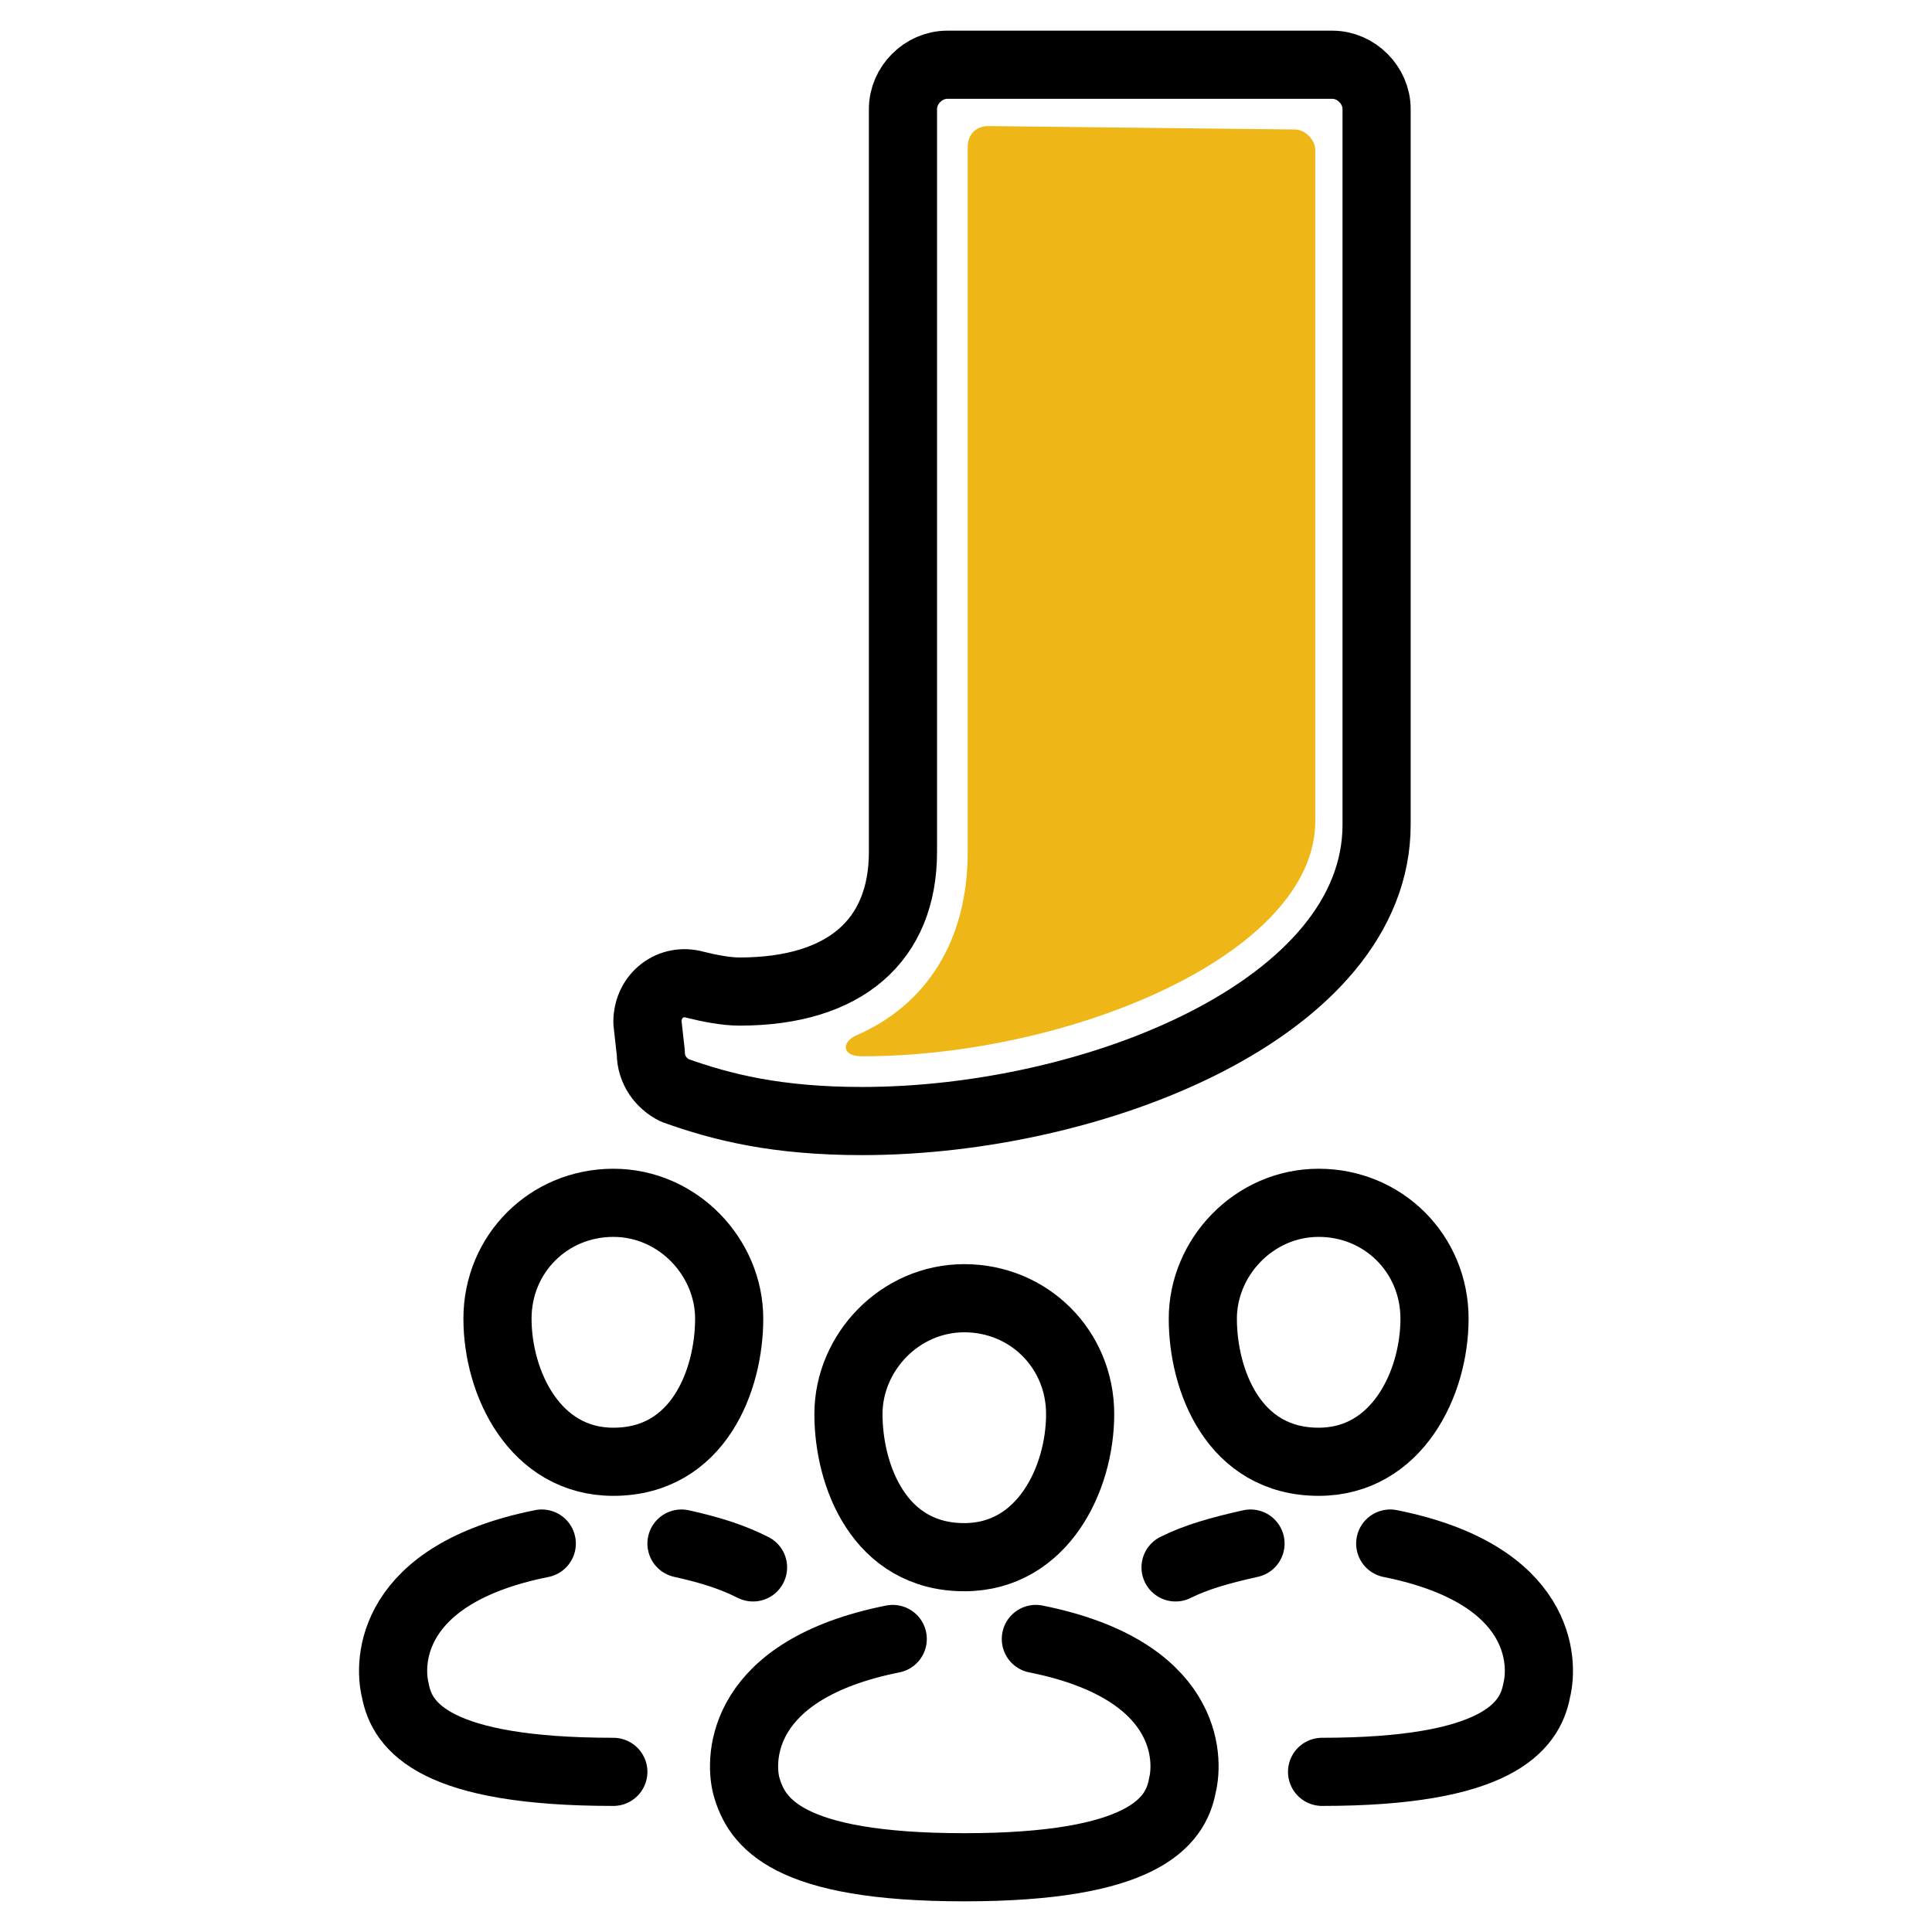
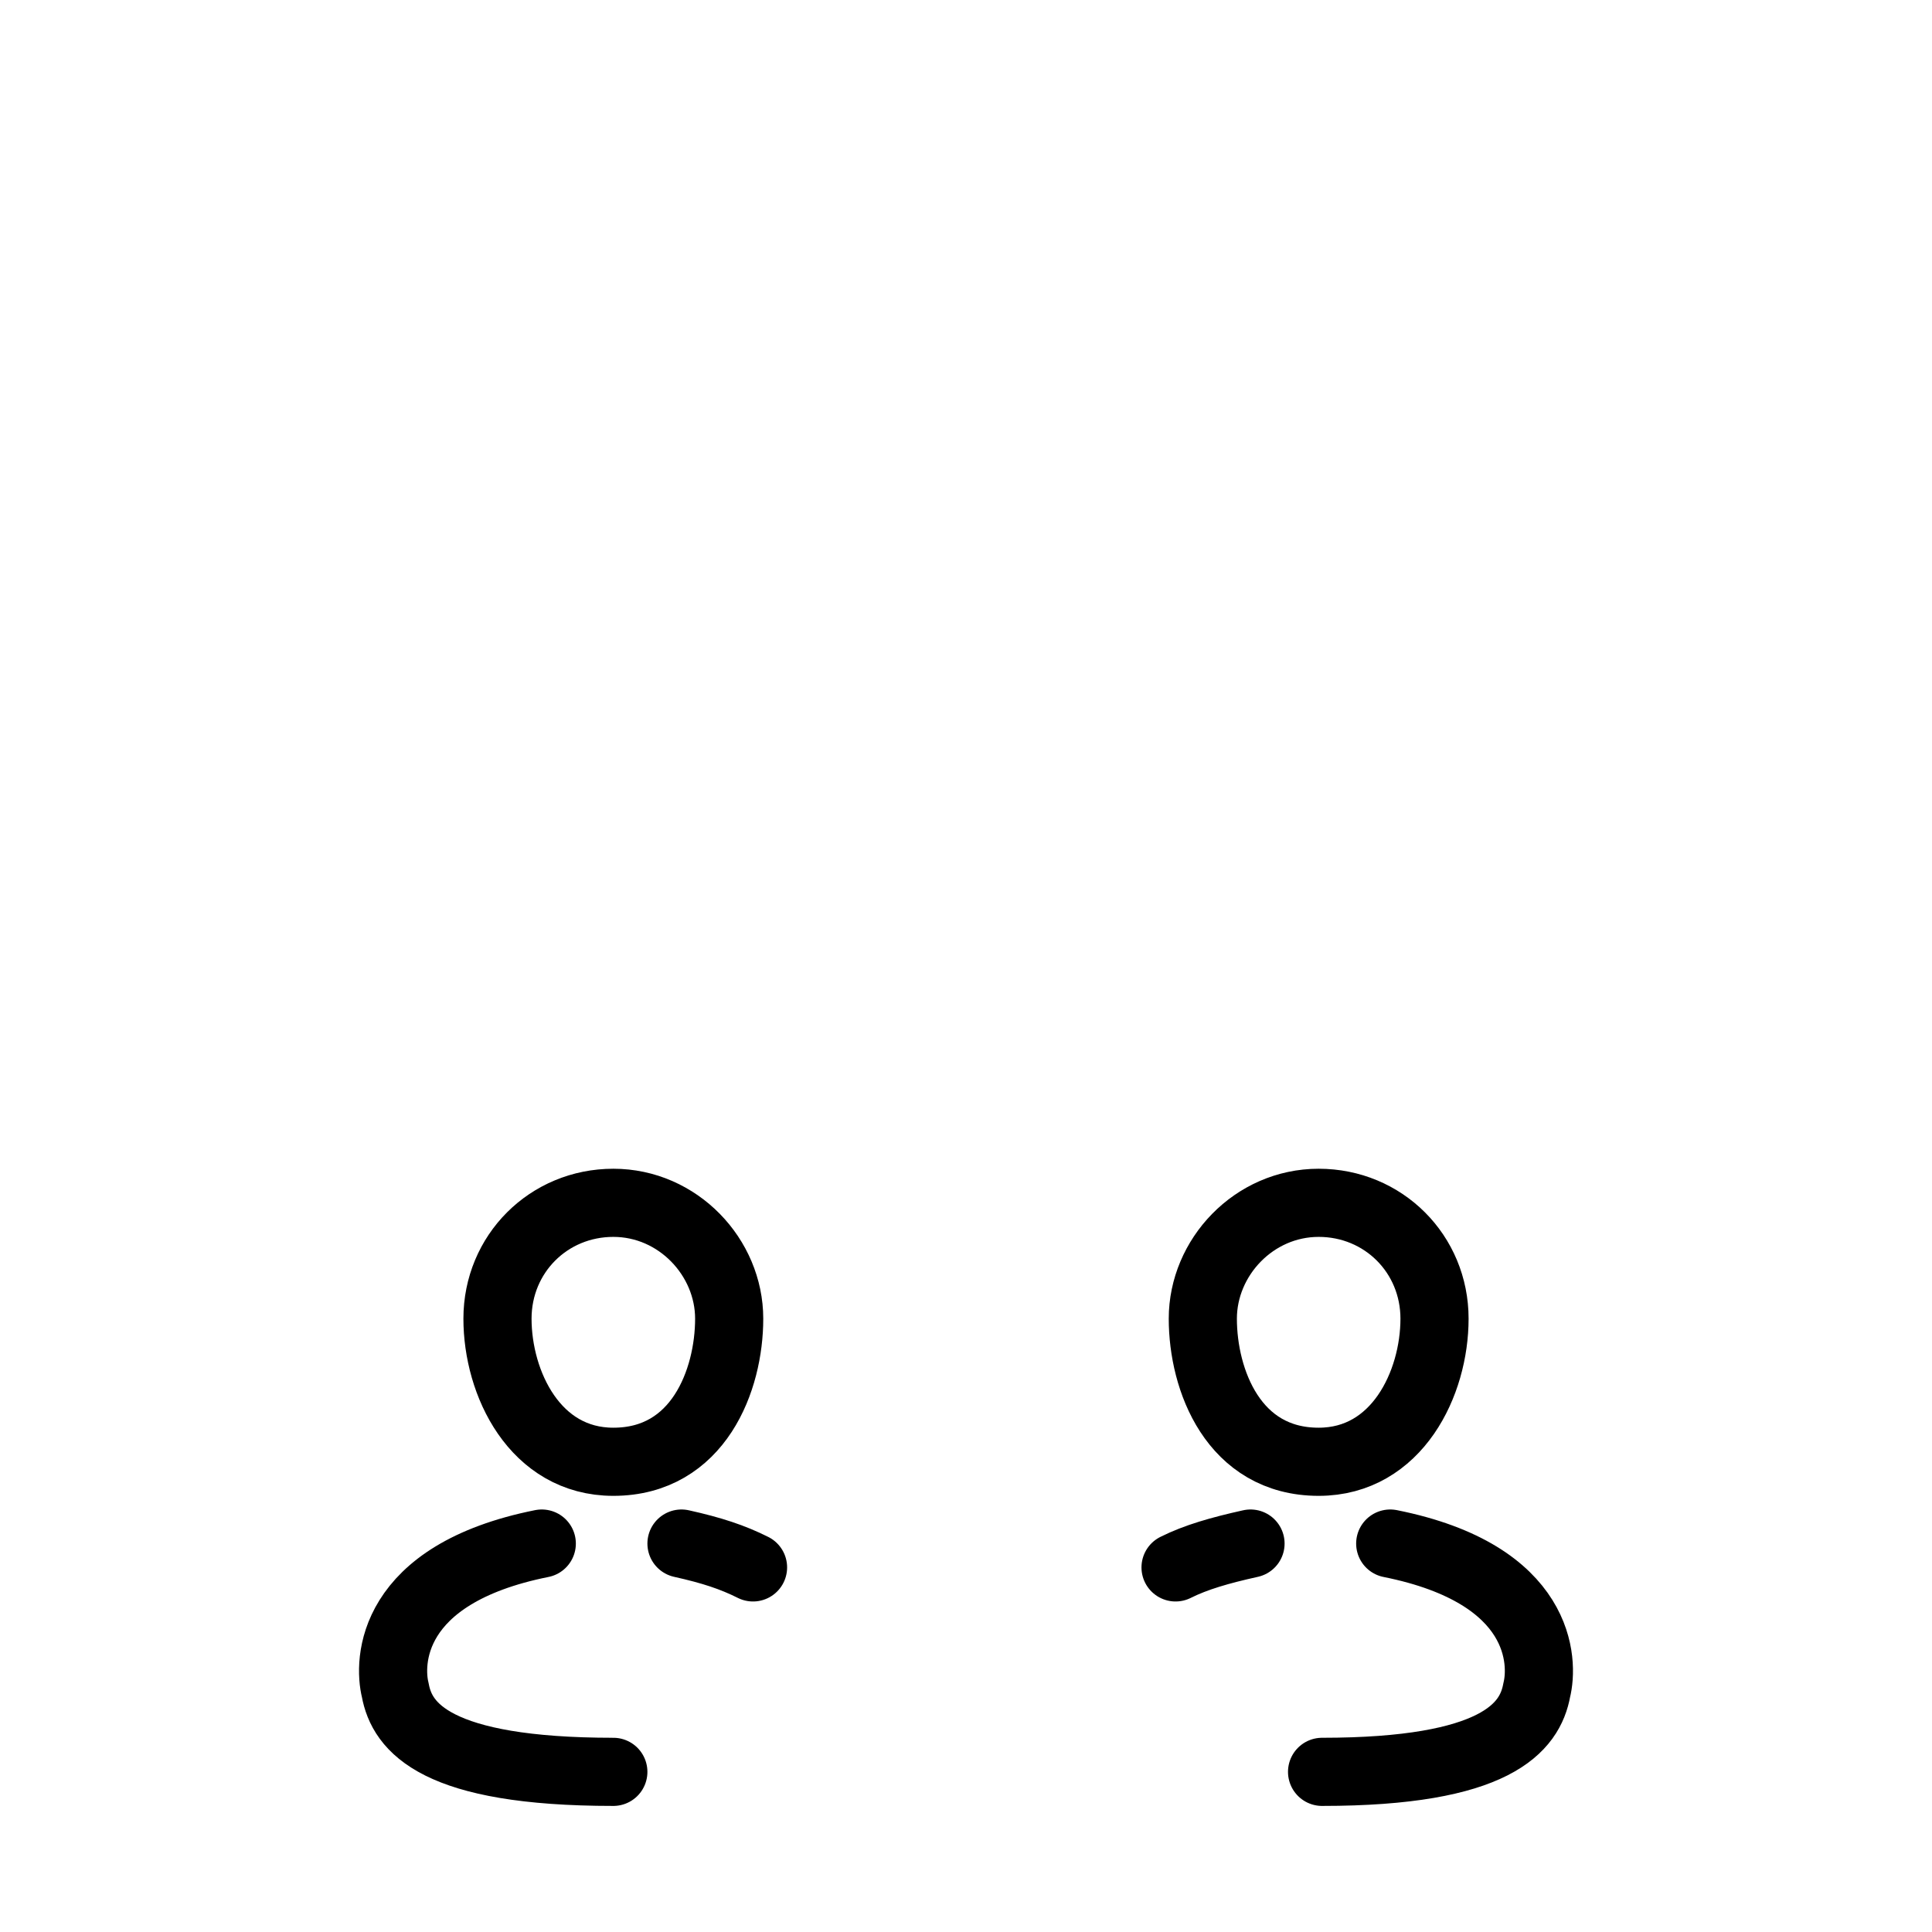
<svg xmlns="http://www.w3.org/2000/svg" viewBox="0 0 56.7 56.7" width="57" height="57" preserveAspectRatio="xMidYMid">
-   <path fill="none" stroke="#000" stroke-linecap="round" stroke-linejoin="round" stroke-miterlimit="10" stroke-width="2" d="M19 30c0-.8.7-1.3 1.4-1.1.4.1.9.2 1.3.2 3.1 0 4.8-1.5 4.8-4.1V3.2c0-.7.6-1.3 1.3-1.3h11.3c.7 0 1.3.6 1.3 1.3v21c0 5.4-8.3 8.7-15.1 8.7-2.5 0-4.1-.4-5.5-.9-.4-.2-.7-.6-.7-1.1L19 30z" />
-   <path fill="#eeb717" d="M29 3.7c-.4 0-.6.3-.6.6V25c0 2.6-1.2 4.5-3.3 5.4-.4.2-.4.6.2.6 6.1 0 13.3-3 13.3-6.9V4.4c0-.3-.3-.6-.6-.6l-9-.1z" />
  <g fill="none" stroke="#000" stroke-linecap="round" stroke-linejoin="round" stroke-miterlimit="10" stroke-width="2">
    <path d="M34.5 46c.6-.3 1.3-.5 2.2-.7M40.8 45.3c4.5.9 4.5 3.5 4.3 4.3-.2 1.1-1.2 2.4-6.3 2.4M42.1 38.7c0 1.9-1.1 4.2-3.4 4.2-2.5 0-3.4-2.4-3.4-4.2s1.5-3.4 3.4-3.4 3.4 1.5 3.4 3.4zM22.1 46c-.6-.3-1.2-.5-2.1-.7M15.9 45.3c-4.5.9-4.5 3.5-4.3 4.3.2 1.1 1.2 2.4 6.4 2.4M14.6 38.7c0 1.9 1.1 4.2 3.4 4.2 2.5 0 3.4-2.4 3.4-4.2s-1.5-3.4-3.4-3.4-3.4 1.5-3.4 3.4z" />
  </g>
  <g fill="none" stroke="#000" stroke-linecap="round" stroke-linejoin="round" stroke-miterlimit="10" stroke-width="2">
-     <path d="M30.4 48.1c4.5.9 4.5 3.5 4.3 4.3-.2 1.1-1.2 2.4-6.4 2.4s-6.1-1.3-6.4-2.4c-.2-.8-.2-3.4 4.3-4.3M31.7 41.5c0 1.9-1.1 4.2-3.4 4.2-2.5 0-3.4-2.4-3.4-4.2s1.5-3.4 3.4-3.4 3.4 1.5 3.4 3.4z" />
-   </g>
+     </g>
</svg>